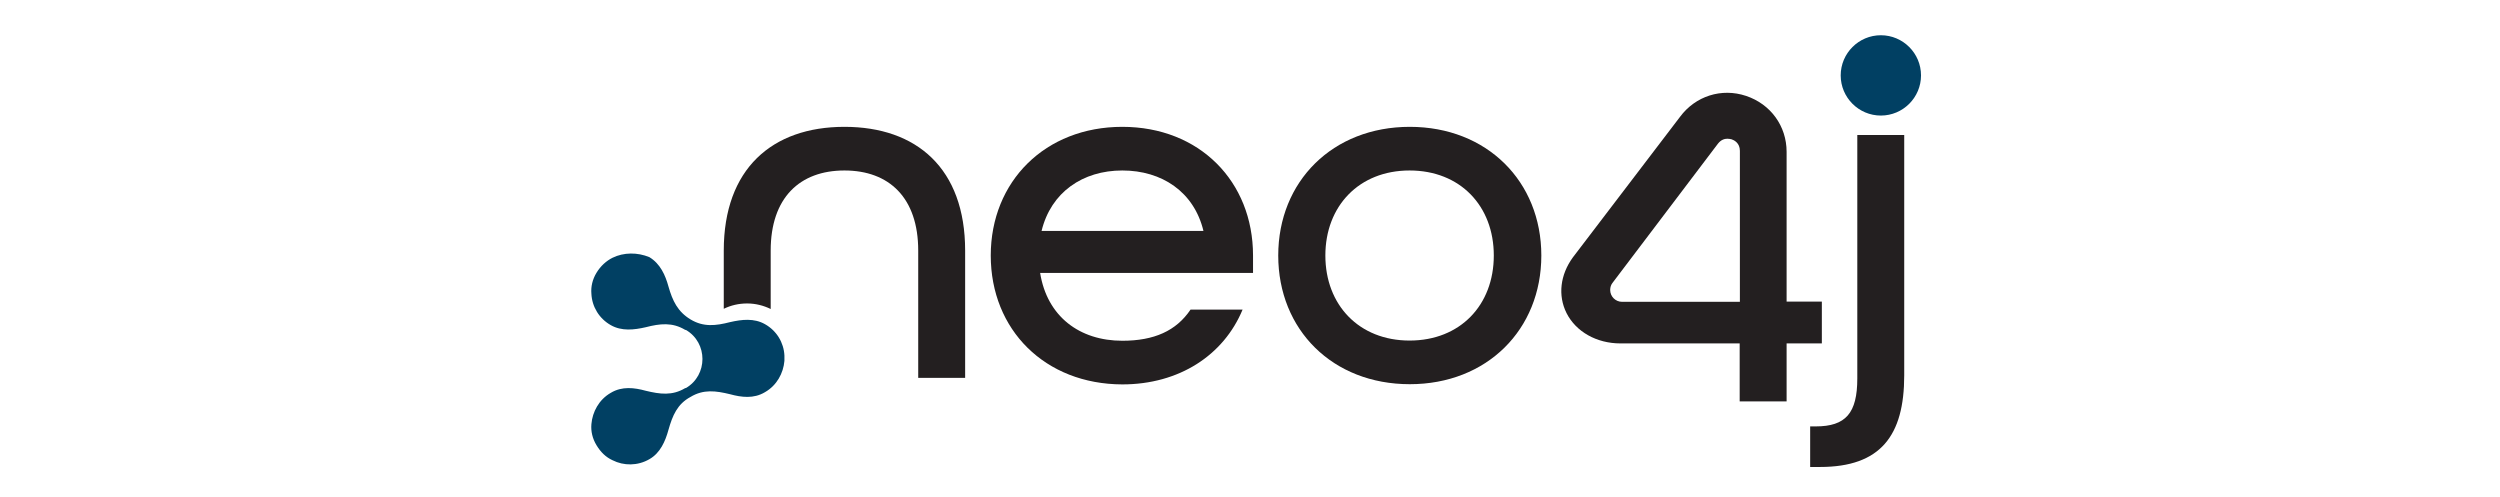
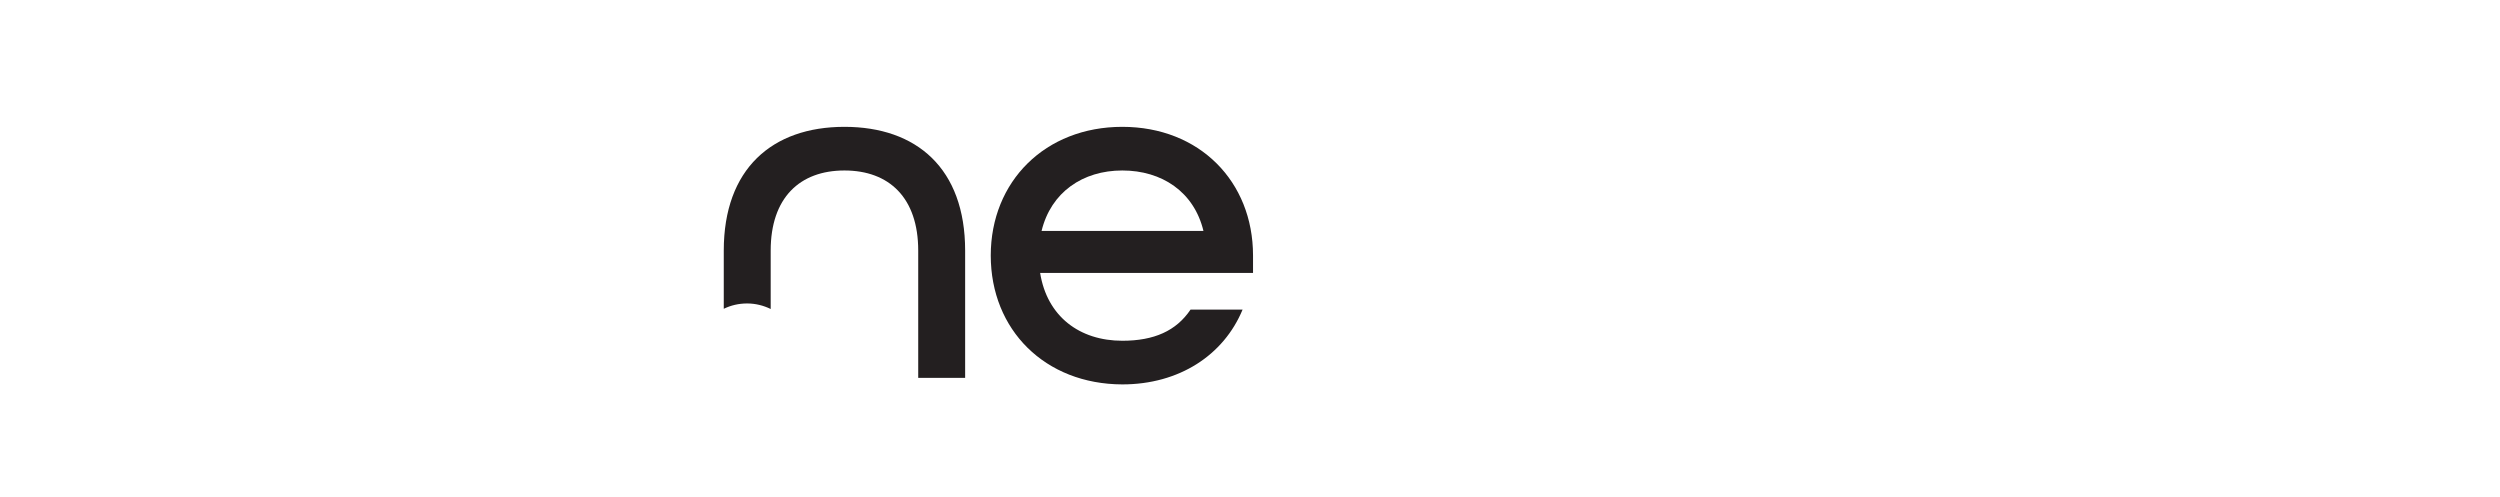
<svg xmlns="http://www.w3.org/2000/svg" width="302" height="60" viewBox="0 0 302 60" fill="none">
  <path d="M102.01 15.322C93.272 15.322 87.431 20.396 87.431 30.272V37.302C88.297 36.881 89.238 36.658 90.252 36.658C91.267 36.658 92.233 36.906 93.099 37.327V30.272C93.099 23.886 96.614 20.594 102.01 20.594C107.406 20.594 110.921 23.886 110.921 30.272V45.644H116.589V30.272C116.589 20.346 110.723 15.322 102.01 15.322Z" fill="#231F20" />
  <path d="M119.683 30.866C119.683 21.906 126.267 15.322 135.574 15.322C144.881 15.322 151.366 21.906 151.366 30.866V32.97H125.648C126.49 38.243 130.426 41.163 135.574 41.163C139.411 41.163 142.084 39.975 143.817 37.401H150.104C147.827 42.896 142.455 46.436 135.574 46.436C126.243 46.411 119.683 39.852 119.683 30.866ZM145.376 27.896C144.238 23.168 140.351 20.594 135.574 20.594C130.797 20.594 126.96 23.218 125.822 27.896H145.376Z" fill="#231F20" />
-   <path d="M154.411 30.866C154.411 21.906 160.995 15.322 170.302 15.322C179.609 15.322 186.193 21.906 186.193 30.866C186.193 39.827 179.609 46.411 170.302 46.411C160.995 46.411 154.411 39.852 154.411 30.866ZM180.451 30.866C180.451 24.876 176.391 20.594 170.277 20.594C164.164 20.594 160.104 24.901 160.104 30.866C160.104 36.832 164.164 41.139 170.277 41.139C176.391 41.139 180.451 36.856 180.451 30.866Z" fill="#231F20" />
-   <path d="M218.668 51.51H219.337C222.975 51.51 224.362 49.901 224.362 45.718V16.312H230.03V45.346C230.03 52.648 227.159 56.411 219.857 56.411H218.668V51.51Z" fill="#231F20" />
-   <path d="M215.822 48.49H210.153V41.485H195.748C192.876 41.485 190.376 40.074 189.238 37.822C188.173 35.693 188.47 33.193 190.005 31.089L202.951 14.109C204.807 11.609 207.951 10.594 210.921 11.584C213.891 12.574 215.822 15.223 215.822 18.342V36.436H220.079V41.485H215.822V48.49ZM194.782 34.183C194.609 34.406 194.51 34.703 194.51 35.025C194.51 35.817 195.153 36.46 195.946 36.46H210.178V18.218C210.178 17.277 209.485 16.931 209.188 16.832C209.064 16.807 208.891 16.757 208.668 16.757C208.322 16.757 207.901 16.881 207.53 17.352L194.782 34.183Z" fill="#231F20" />
-   <path d="M73.99 31.139C73.248 31.51 72.555 32.129 72.06 32.946C71.565 33.762 71.367 34.629 71.441 35.495C71.515 37.054 72.382 38.49 73.792 39.282C75.104 40.025 76.589 39.852 78 39.53C79.733 39.084 81.218 38.911 82.778 39.852C82.778 39.852 82.778 39.852 82.852 39.852C85.525 41.411 85.525 45.322 82.852 46.881C82.852 46.881 82.852 46.881 82.778 46.881C81.218 47.822 79.733 47.624 78 47.203C76.639 46.832 75.154 46.634 73.792 47.45C72.357 48.267 71.565 49.752 71.441 51.238C71.367 52.104 71.565 52.97 72.06 53.787C72.555 54.604 73.174 55.223 73.99 55.594C75.352 56.287 77.035 56.287 78.446 55.47C79.758 54.728 80.377 53.292 80.748 51.931C81.243 50.198 81.812 48.812 83.421 47.946C84.981 47.005 86.466 47.203 88.198 47.624C89.56 47.995 91.045 48.193 92.406 47.376C93.842 46.559 94.634 45.074 94.758 43.589C94.758 43.465 94.758 43.391 94.758 43.267C94.758 43.144 94.758 43.069 94.758 42.946C94.683 41.386 93.817 39.95 92.406 39.158C91.094 38.416 89.609 38.589 88.198 38.911C86.466 39.356 84.981 39.53 83.421 38.589C81.862 37.648 81.243 36.337 80.748 34.604C80.377 33.243 79.758 31.856 78.446 31.064C77.01 30.47 75.352 30.47 73.99 31.139Z" fill="#014063" />
-   <path d="M227.208 4.257C224.535 4.257 222.356 6.436 222.356 9.109C222.356 11.782 224.535 13.96 227.208 13.96C229.881 13.96 232.059 11.782 232.059 9.109C232.059 6.436 229.881 4.257 227.208 4.257Z" fill="#014063" />
</svg>